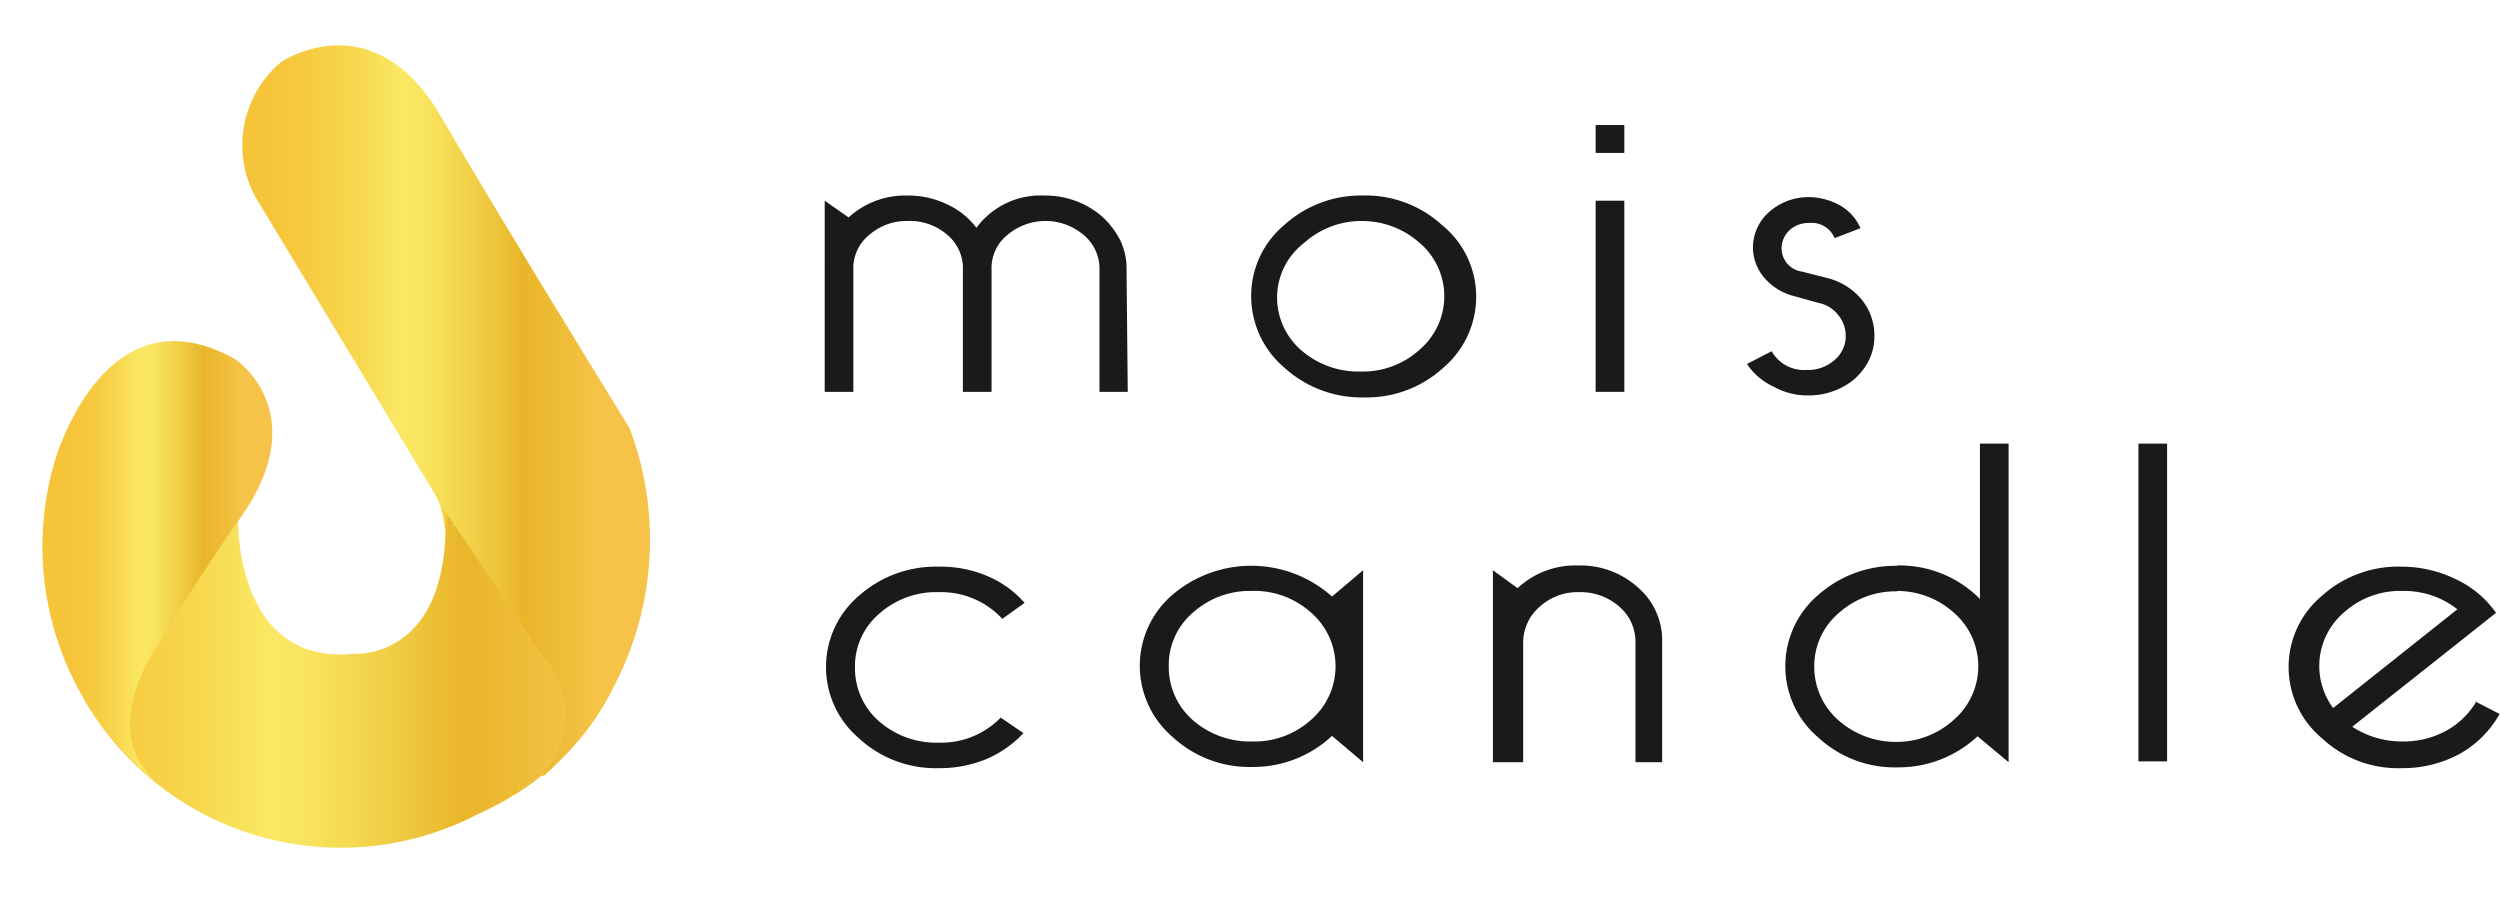
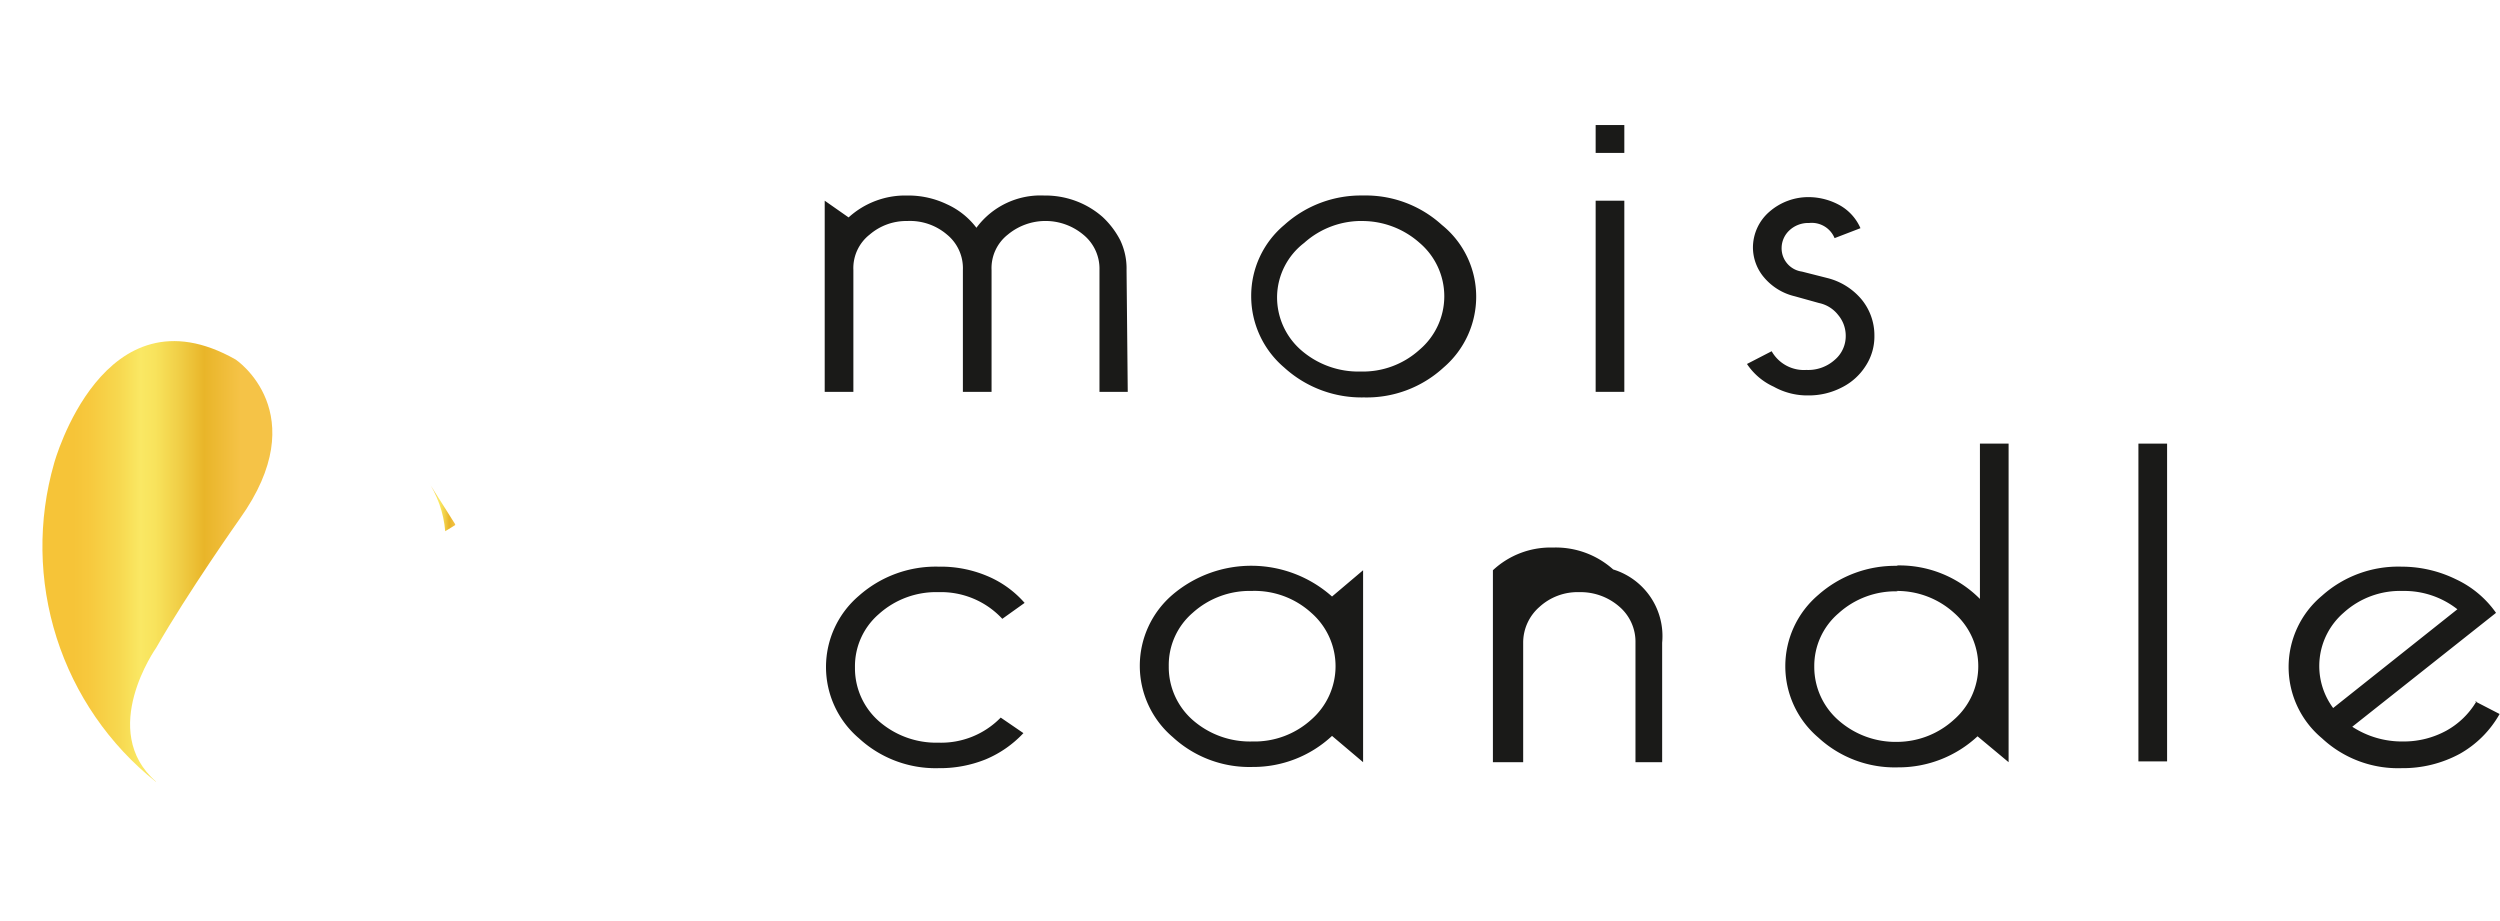
<svg xmlns="http://www.w3.org/2000/svg" xmlns:xlink="http://www.w3.org/1999/xlink" viewBox="0 0 62.78 23.13">
  <defs>
    <style>.cls-1{fill:none;clip-rule:evenodd;}.cls-2{fill:#1a1a18;}.cls-3{clip-path:url(#clip-path);}.cls-4{fill:url(#Adsız_degrade_4);}.cls-5{clip-path:url(#clip-path-2);}.cls-6{fill:url(#Adsız_degrade_4-2);}.cls-7{clip-path:url(#clip-path-3);}.cls-8{fill:url(#Adsız_degrade_4-3);}.cls-9{clip-path:url(#clip-path-4);}.cls-10{fill:url(#Adsız_degrade_4-4);}</style>
    <clipPath id="clip-path" transform="translate(1.07 1.14)">
      <path class="cls-1" d="M14.63,10s2.22,6.64-3.73,9.32a7.44,7.44,0,0,1-9.79-2.78,8.09,8.09,0,0,1-.93-5.31c.63-2.65,1.88-3.88,3.54-3.7s2.72,2.1,1.19,4.4c0,0-.09,3.63,2.89,3.35,0,0,2.25.18,2.32-3.11Z" />
    </clipPath>
    <linearGradient id="Adsız_degrade_4" x1="1.52" y1="15.8" x2="14.53" y2="15.8" gradientUnits="userSpaceOnUse">
      <stop offset="0" stop-color="#f6c438" />
      <stop offset="0.1" stop-color="#f7c93e" />
      <stop offset="0.27" stop-color="#f7d84f" />
      <stop offset="0.4" stop-color="#fae864" />
      <stop offset="0.49" stop-color="#f8e35c" />
      <stop offset="0.64" stop-color="#f0cd45" />
      <stop offset="0.78" stop-color="#e9b529" />
      <stop offset="1" stop-color="#f5c347" />
    </linearGradient>
    <clipPath id="clip-path-2" transform="translate(1.07 1.14)">
      <path class="cls-1" d="M9.65,10.9a2.71,2.71,0,0,1,.46,1.3l.26-.16Z" />
    </clipPath>
    <linearGradient id="Adsız_degrade_4-2" x1="10.72" y1="12.69" x2="11.44" y2="12.69" xlink:href="#Adsız_degrade_4" />
    <clipPath id="clip-path-3" transform="translate(1.07 1.14)">
      <path class="cls-1" d="M2.84,18.49a7.56,7.56,0,0,1-2.55-8S1.52,6,4.85,7.89c0,0,2,1.34.1,4,0,0-1.3,1.84-2.1,3.24,0,0-1.47,2.08,0,3.36" />
    </clipPath>
    <linearGradient id="Adsız_degrade_4-3" x1="1.85" y1="13.4" x2="6.05" y2="13.4" xlink:href="#Adsız_degrade_4" />
    <clipPath id="clip-path-4" transform="translate(1.07 1.14)">
      <path class="cls-1" d="M12.54,18.34a2.29,2.29,0,0,0,0-3.05L10.1,11.68,5.37,3.85A2.72,2.72,0,0,1,6,.41S8.3-1.14,10,1.78s4.74,7.83,4.74,7.83a7.92,7.92,0,0,1-2.15,8.73" />
    </clipPath>
    <linearGradient id="Adsız_degrade_4-4" x1="6.71" y1="9.74" x2="15" y2="9.74" xlink:href="#Adsız_degrade_4" />
  </defs>
  <title>Varlık 1</title>
  <g id="katman_2" data-name="katman 2">
    <g id="katman_1-2" data-name="katman 1">
      <path class="cls-2" d="M24.66,14l-.56.4a2.1,2.1,0,0,0-1.6-.67,2.15,2.15,0,0,0-1.5.55,1.73,1.73,0,0,0-.6,1.34,1.77,1.77,0,0,0,.6,1.35,2.19,2.19,0,0,0,1.5.54,2.09,2.09,0,0,0,1.56-.63l.57.39a2.75,2.75,0,0,1-.95.66,3.06,3.06,0,0,1-1.18.22,2.84,2.84,0,0,1-2-.75,2.35,2.35,0,0,1,0-3.58,2.91,2.91,0,0,1,2-.73,3,3,0,0,1,1.21.23,2.56,2.56,0,0,1,.95.68" transform="translate(1.07 1.14)" />
      <path class="cls-2" d="M32.38,17.34a2.9,2.9,0,0,1-2,.78,2.84,2.84,0,0,1-2-.75,2.35,2.35,0,0,1,0-3.58,3.05,3.05,0,0,1,4,.05l.78-.66V18Zm-2-3.64a2.14,2.14,0,0,0-1.5.55,1.73,1.73,0,0,0-.6,1.34,1.77,1.77,0,0,0,.6,1.35,2.18,2.18,0,0,0,1.5.54,2.12,2.12,0,0,0,1.48-.55,1.78,1.78,0,0,0,0-2.68A2.12,2.12,0,0,0,30.35,13.7Z" transform="translate(1.07 1.14)" />
-       <path class="cls-2" d="M36.42,18V13.18l.62.45a2.12,2.12,0,0,1,1.51-.57,2.16,2.16,0,0,1,1.51.55A1.75,1.75,0,0,1,40.67,15v3H40V15a1.16,1.16,0,0,0-.41-.91,1.48,1.48,0,0,0-1-.36,1.42,1.42,0,0,0-1,.37,1.19,1.19,0,0,0-.41.9v3Z" transform="translate(1.07 1.14)" />
+       <path class="cls-2" d="M36.42,18V13.18a2.12,2.12,0,0,1,1.51-.57,2.16,2.16,0,0,1,1.51.55A1.75,1.75,0,0,1,40.67,15v3H40V15a1.16,1.16,0,0,0-.41-.91,1.48,1.48,0,0,0-1-.36,1.42,1.42,0,0,0-1,.37,1.19,1.19,0,0,0-.41.9v3Z" transform="translate(1.07 1.14)" />
      <path class="cls-2" d="M46.55,13.06a2.85,2.85,0,0,1,2.1.84V10h.72v8l-.78-.65a2.91,2.91,0,0,1-2,.78,2.83,2.83,0,0,1-2-.75,2.35,2.35,0,0,1,0-3.58,2.91,2.91,0,0,1,2-.73m0,.64a2.13,2.13,0,0,0-1.49.55,1.74,1.74,0,0,0-.61,1.34,1.78,1.78,0,0,0,.61,1.35,2.17,2.17,0,0,0,1.49.54A2.13,2.13,0,0,0,48,16.93a1.78,1.78,0,0,0,0-2.68A2.13,2.13,0,0,0,46.55,13.7Z" transform="translate(1.07 1.14)" />
      <rect class="cls-2" x="53.7" y="11.14" width="0.72" height="7.98" />
      <path class="cls-2" d="M61.08,16.47l.62.32a2.62,2.62,0,0,1-1,1,3,3,0,0,1-1.46.36,2.8,2.8,0,0,1-2-.75,2.33,2.33,0,0,1,0-3.58,2.87,2.87,0,0,1,2-.73,3.1,3.1,0,0,1,1.37.32,2.54,2.54,0,0,1,1,.84L58,17.11a2.28,2.28,0,0,0,1.27.37,2.23,2.23,0,0,0,1.09-.27,2,2,0,0,0,.76-.74m-3.6.17,3.12-2.48a2.16,2.16,0,0,0-1.37-.46,2.11,2.11,0,0,0-1.49.55,1.77,1.77,0,0,0-.26,2.39Z" transform="translate(1.07 1.14)" />
      <path class="cls-2" d="M27.25,8.7h-.71V5.64a1.1,1.1,0,0,0-.41-.89,1.48,1.48,0,0,0-1.89,0,1.07,1.07,0,0,0-.41.89V8.7h-.72V5.64a1.09,1.09,0,0,0-.4-.89,1.43,1.43,0,0,0-1-.34,1.41,1.41,0,0,0-.94.34,1.07,1.07,0,0,0-.41.89V8.7h-.72V3.9l.6.42a2.11,2.11,0,0,1,1.47-.55,2.24,2.24,0,0,1,1,.22,1.92,1.92,0,0,1,.74.59,2,2,0,0,1,1.7-.81,2.19,2.19,0,0,1,.83.15,2.15,2.15,0,0,1,.64.39,2.12,2.12,0,0,1,.44.58,1.65,1.65,0,0,1,.16.75Z" transform="translate(1.07 1.14)" />
      <path class="cls-2" d="M33.14,3.77a2.84,2.84,0,0,1,2,.74A2.31,2.31,0,0,1,36,6.3a2.34,2.34,0,0,1-.82,1.79,2.85,2.85,0,0,1-2,.75,2.88,2.88,0,0,1-2-.75,2.35,2.35,0,0,1-.83-1.79,2.32,2.32,0,0,1,.83-1.79,2.87,2.87,0,0,1,2-.74m0,.64a2.15,2.15,0,0,0-1.5.55A1.73,1.73,0,0,0,31,6.3a1.76,1.76,0,0,0,.6,1.35,2.19,2.19,0,0,0,1.5.54,2.12,2.12,0,0,0,1.48-.55,1.76,1.76,0,0,0,0-2.68A2.17,2.17,0,0,0,33.14,4.41Z" transform="translate(1.07 1.14)" />
      <path class="cls-2" d="M39,2h.72v.7H39ZM39,3.9h.72V8.7H39Z" transform="translate(1.07 1.14)" />
      <path class="cls-2" d="M43.42,7.68a.93.93,0,0,0,.87.47A1,1,0,0,0,45,7.9a.78.78,0,0,0,.28-.61.81.81,0,0,0-.19-.52.82.82,0,0,0-.48-.3L44,6.3a1.44,1.44,0,0,1-.76-.46,1.17,1.17,0,0,1-.29-.76,1.19,1.19,0,0,1,.41-.9,1.49,1.49,0,0,1,1-.37,1.63,1.63,0,0,1,.78.21,1.22,1.22,0,0,1,.51.57L45,4.84a.62.62,0,0,0-.64-.38.69.69,0,0,0-.5.19.61.61,0,0,0-.19.43.59.59,0,0,0,.51.6l.63.16a1.64,1.64,0,0,1,.86.53,1.42,1.42,0,0,1,.33.92,1.35,1.35,0,0,1-.22.76,1.5,1.5,0,0,1-.6.54,1.8,1.8,0,0,1-.84.2,1.73,1.73,0,0,1-.87-.22A1.6,1.6,0,0,1,42.8,8Z" transform="translate(1.07 1.14)" />
      <g class="cls-3">
-         <rect class="cls-4" x="0.61" y="8.48" width="17.31" height="14.65" />
-       </g>
+         </g>
      <g class="cls-5">
        <rect class="cls-6" x="10.72" y="12.04" width="0.71" height="1.3" />
      </g>
      <g class="cls-7">
        <rect class="cls-8" y="7.17" width="7.93" height="12.46" />
      </g>
      <g class="cls-9">
-         <rect class="cls-10" x="5.29" width="12.54" height="19.48" />
-       </g>
+         </g>
    </g>
  </g>
</svg>